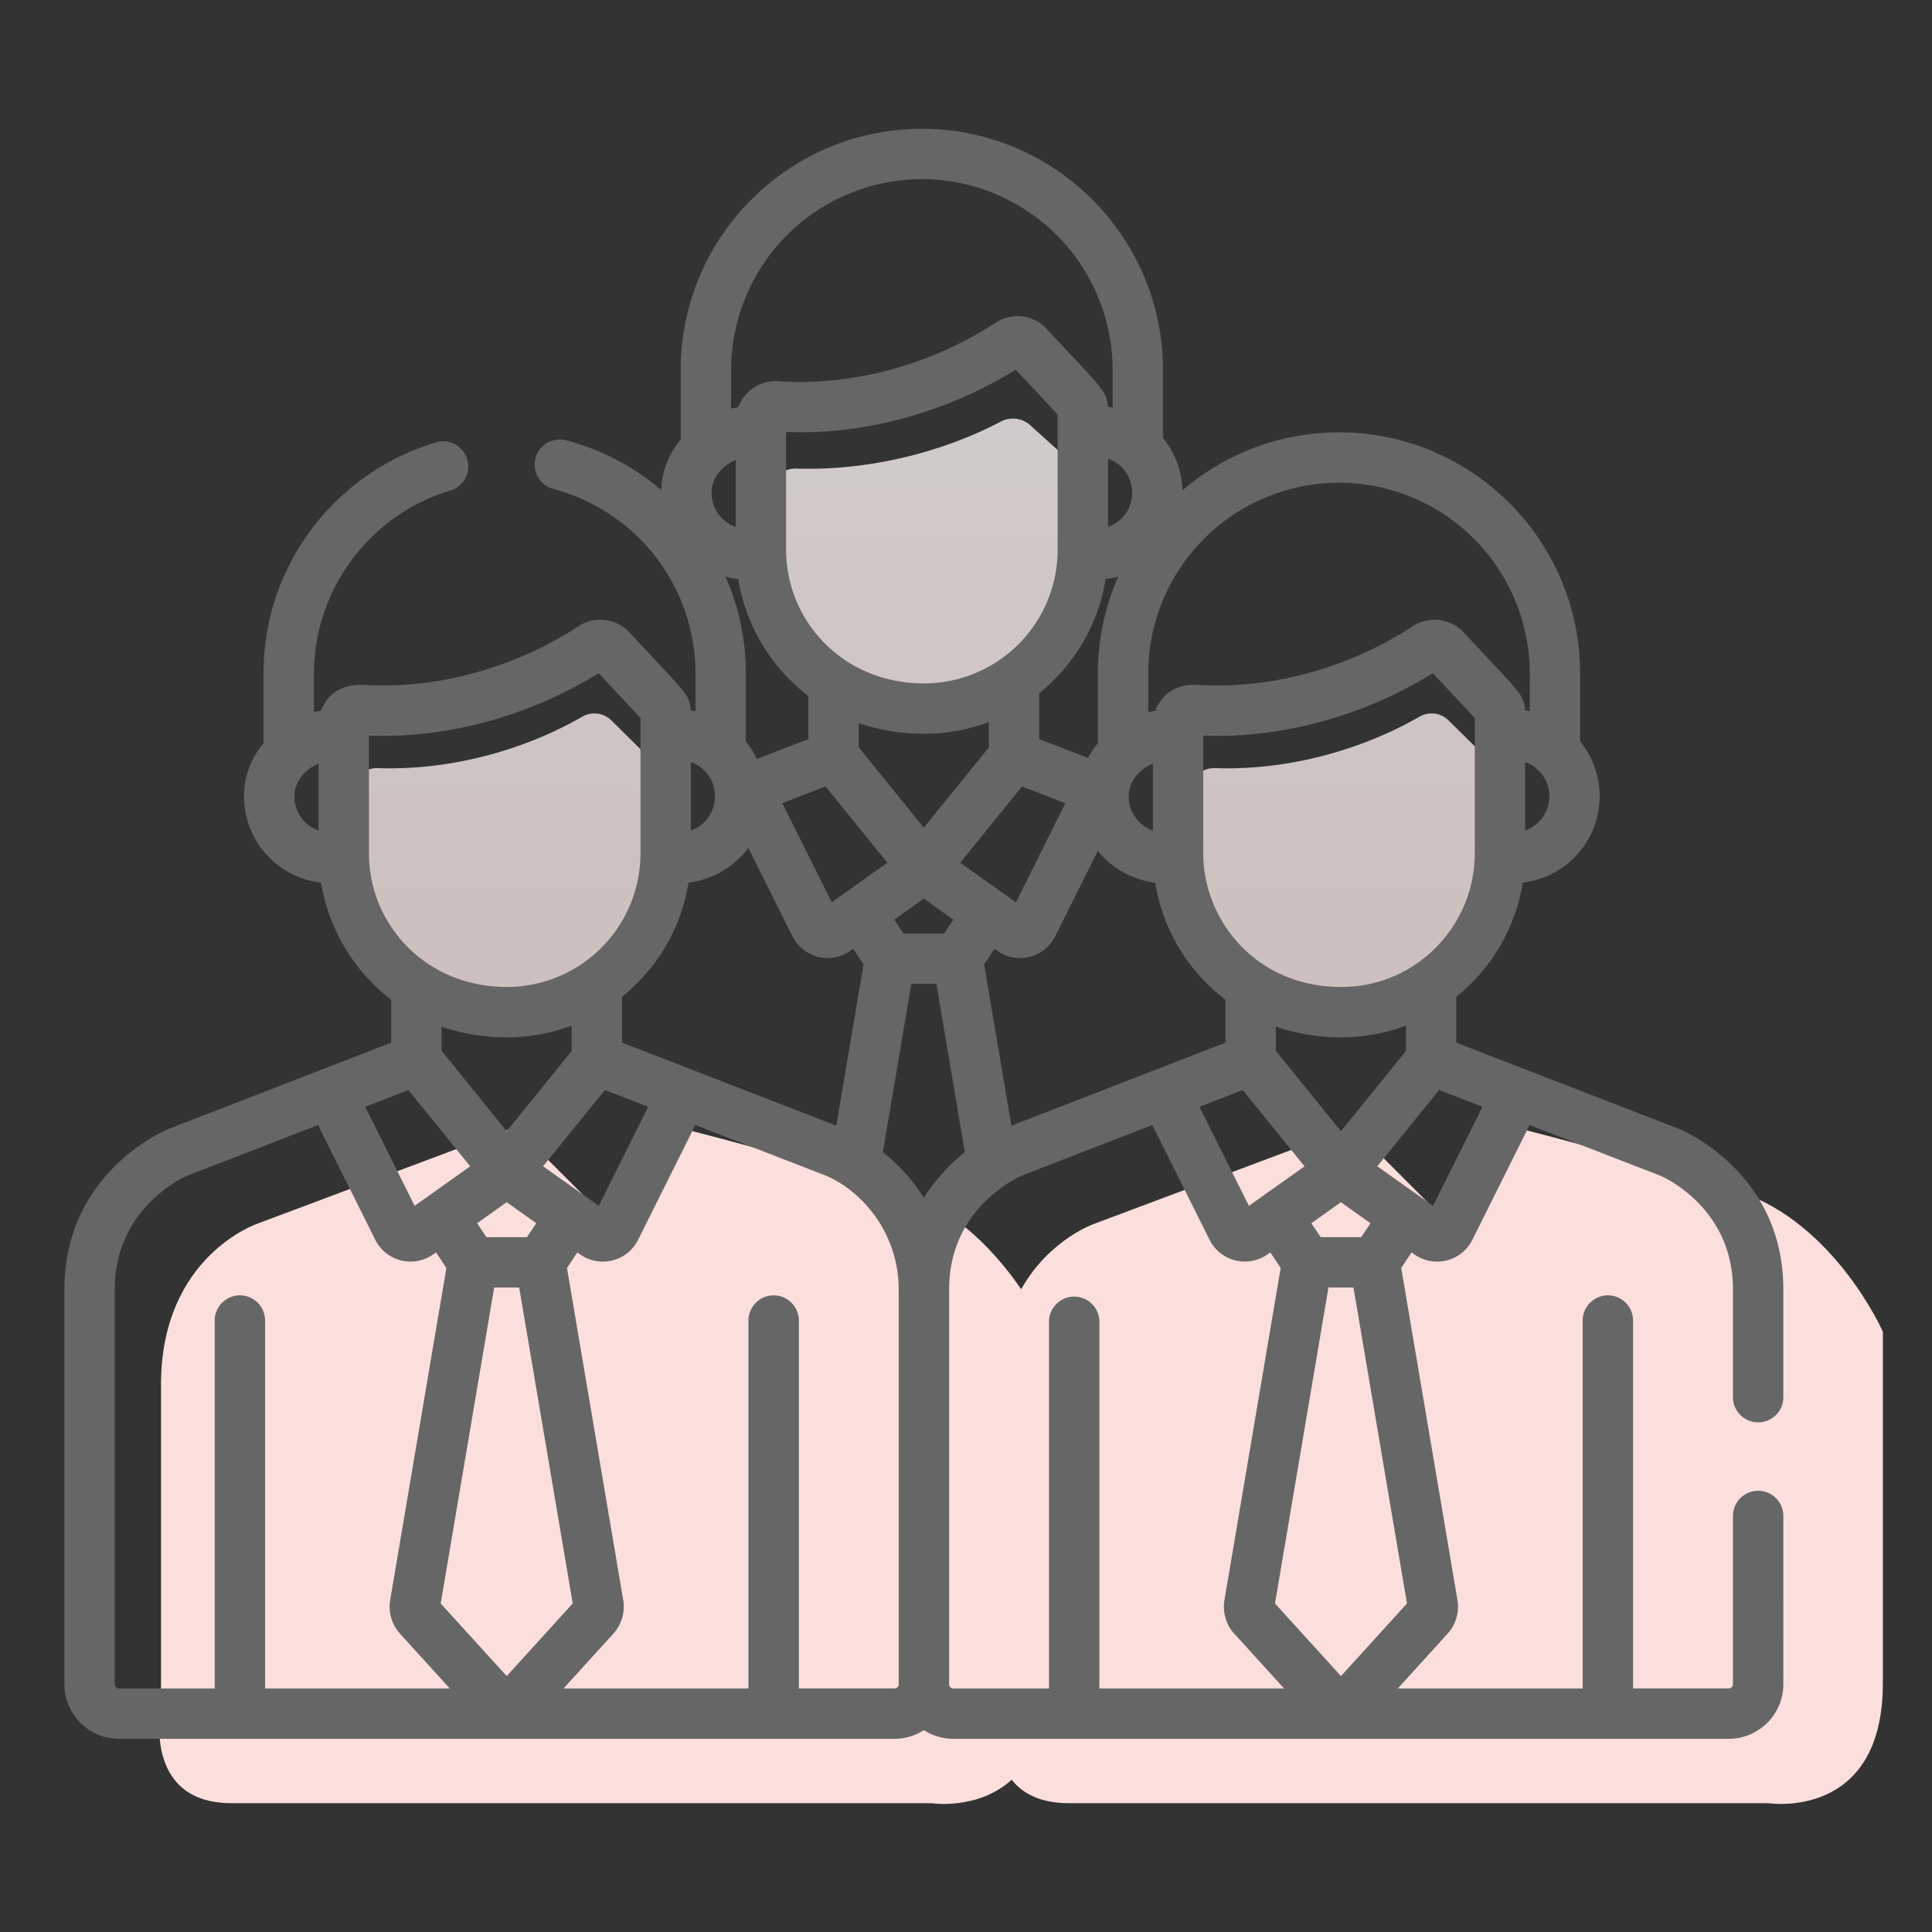
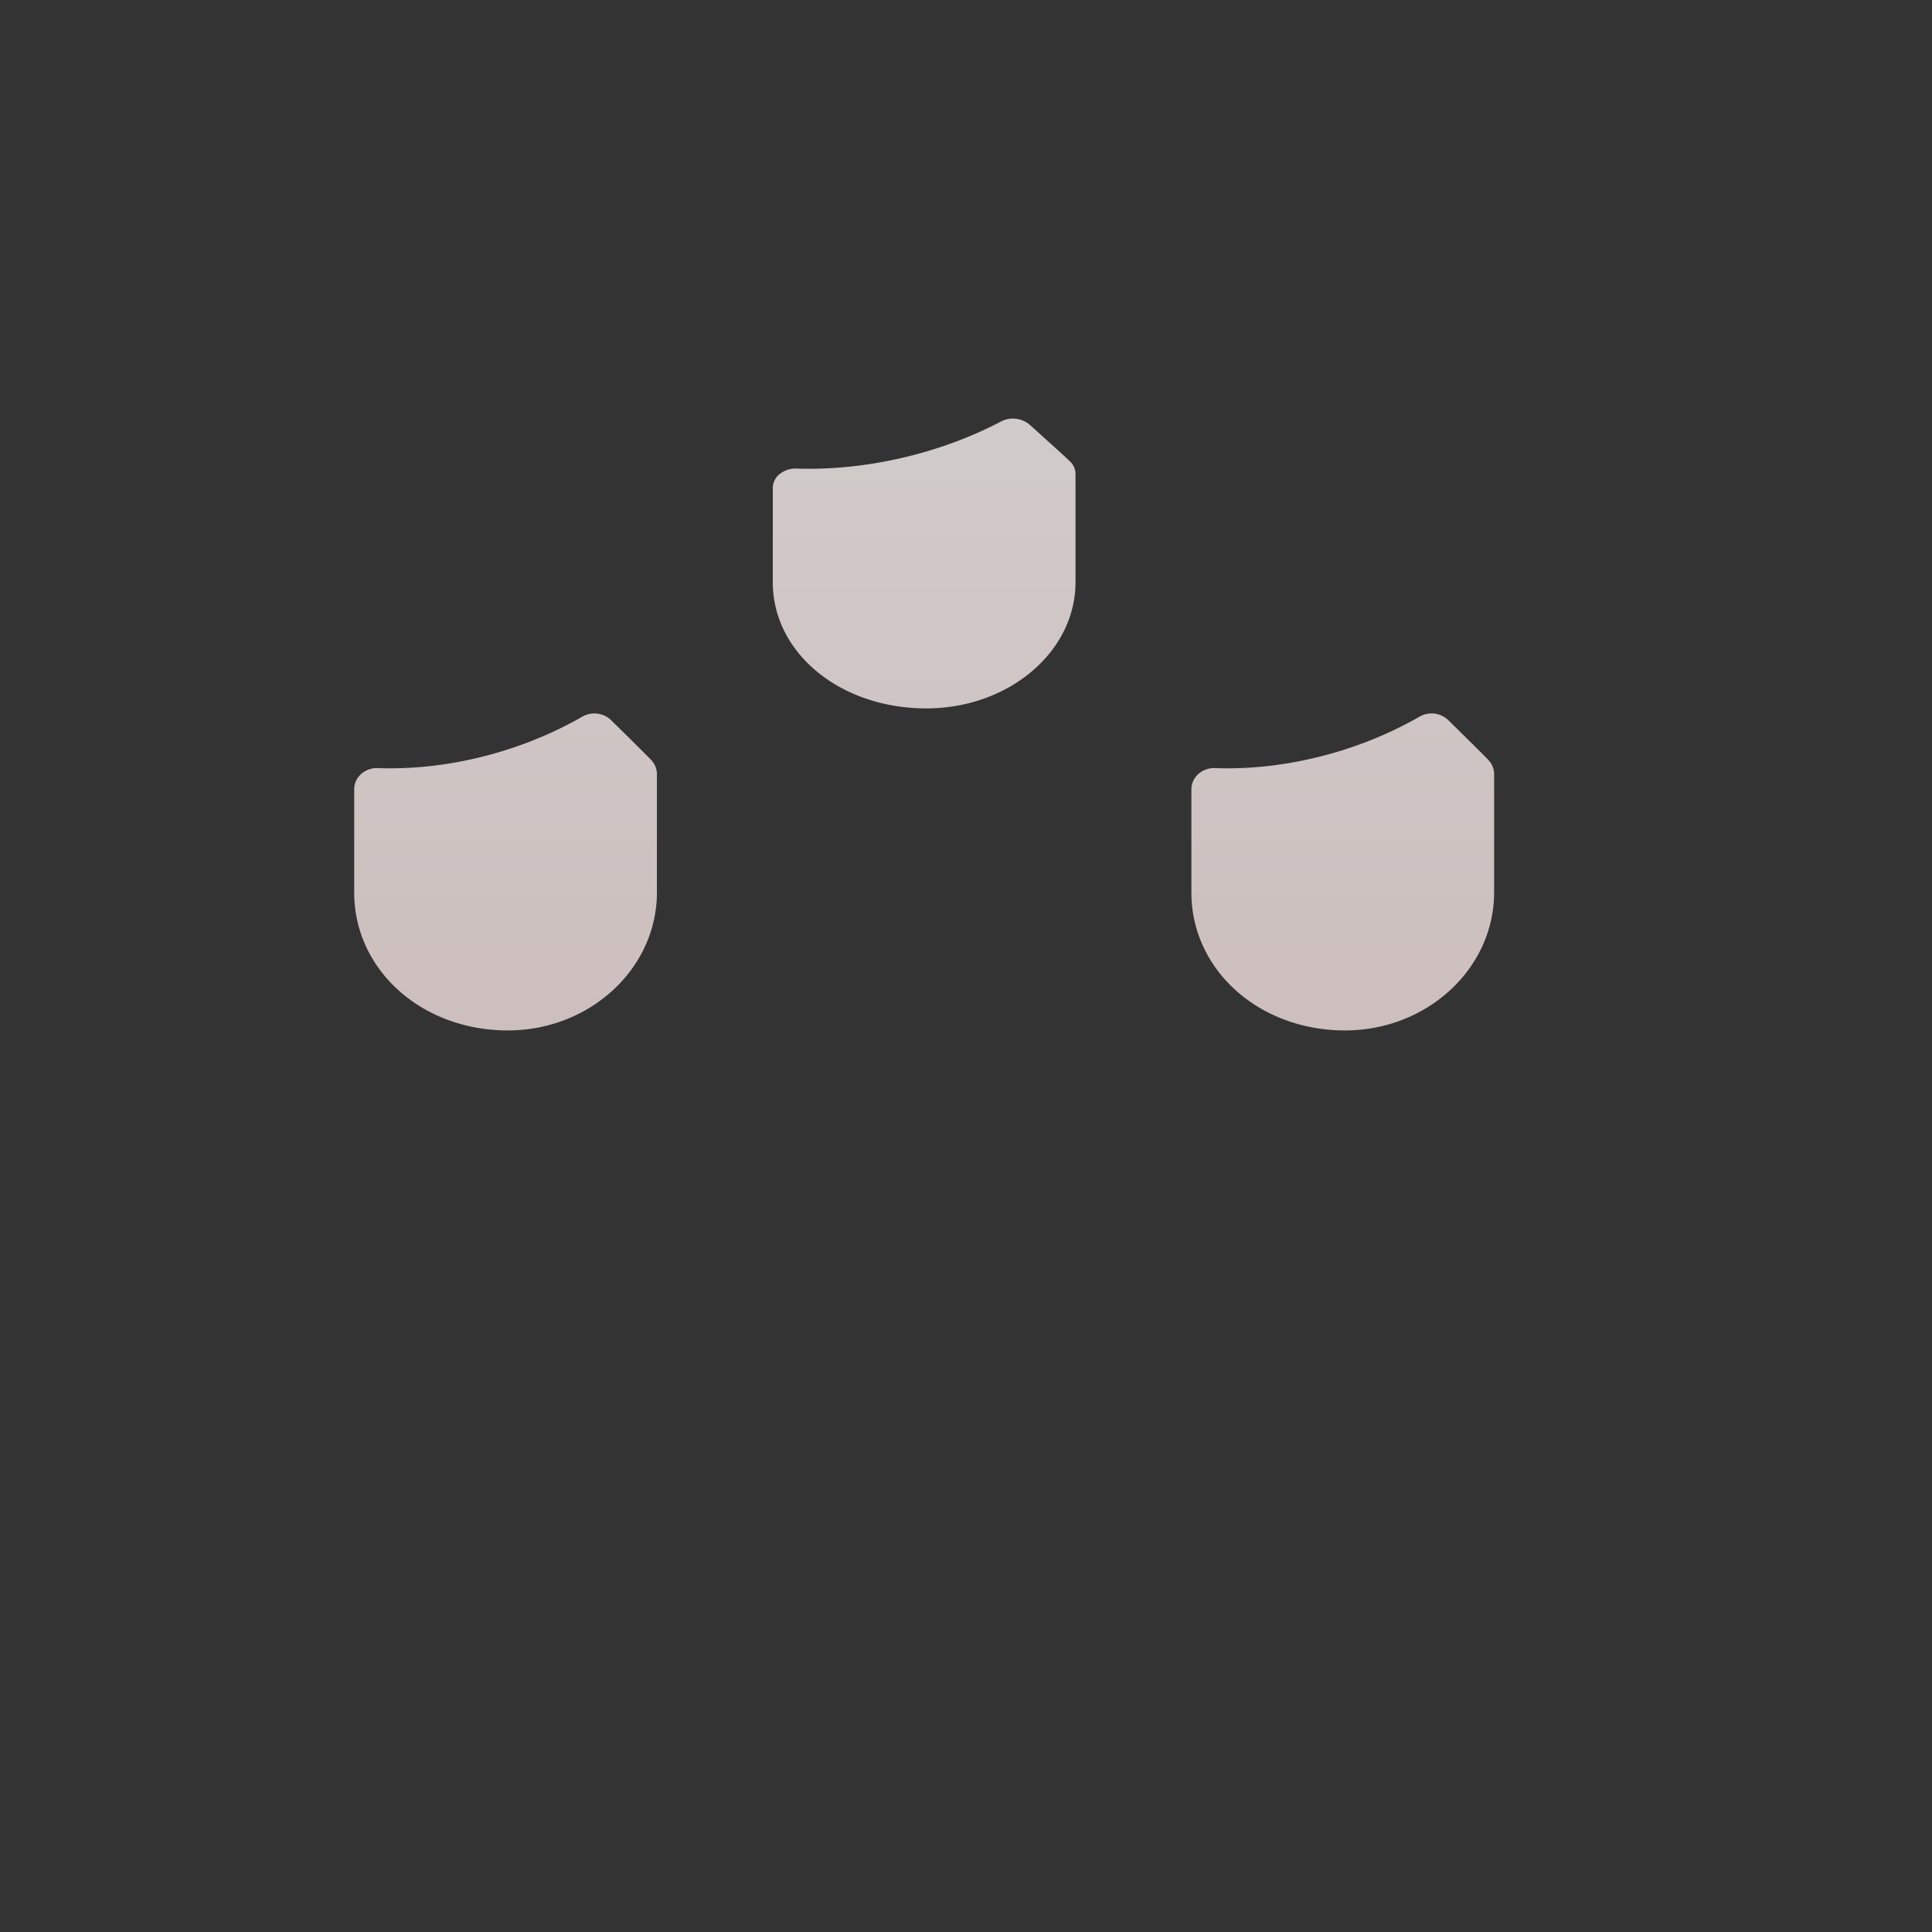
<svg xmlns="http://www.w3.org/2000/svg" width="60" height="60" viewBox="0 0 60 60">
  <rect x="0" y="0" width="60" height="60" fill="#333333" stroke="none" />
  <defs>
    <linearGradient id="a" x1="50%" x2="50%" y1="0%" y2="100%">
      <stop offset="0%" stop-color="#F8F1F0" />
      <stop offset="100%" stop-color="#F3E2E0" />
    </linearGradient>
  </defs>
  <g fill="none" fill-rule="evenodd">
-     <path fill="#FBDFDC" d="M31.713 40.038C32.6 38.467 34 38 34 38l8-3 3 3 2-3s4 1 7 2 4.474 4.358 4.474 4.358v10.915c0 4.274-3.548 3.727-3.548 3.727H33.197c-.9 0-1.448-.31-1.778-.729-1.046.952-2.493.729-2.493.729H7.197C4.394 56 5 53 5 53V43c0-4 3-5 3-5l8-3 3 3 2-3s4 1 7 2c1.758.586 2.992 1.982 3.713 3.038z" />
    <path fill="url(#a)" d="M20.228 23.608c.112.12.173.271.173.43v3.677c0 2.363-2.078 4.286-4.632 4.286C13.094 32 11 30.118 11 27.716v-3.207c0-.178.079-.35.218-.474a.742.742 0 0 1 .52-.181c2.14.078 4.446-.505 6.347-1.598a.75.75 0 0 1 .894.11l.605.596c.32.317.533.526.644.646zm13-9.281a.549.549 0 0 1 .173.393v3.363c0 2.16-2.078 3.917-4.632 3.917C26.094 22 24 20.28 24 18.083v-2.931a.56.56 0 0 1 .218-.433.785.785 0 0 1 .52-.167c2.14.07 4.446-.461 6.347-1.461a.805.805 0 0 1 .894.1l.605.546c.32.289.533.482.644.59zm13 9.28c.112.12.173.273.173.43v3.678c0 2.363-2.078 4.286-4.632 4.286C39.094 32 37 30.118 37 27.716v-3.207c0-.178.079-.35.218-.474a.742.742 0 0 1 .52-.181c2.14.078 4.446-.505 6.347-1.598a.75.75 0 0 1 .894.11l.605.596c.32.317.533.526.644.646z" opacity=".8" />
-     <path fill="#666" d="M54.601 46.297a.782.782 0 0 0-.782.782v5.225a.132.132 0 0 1-.132.132h-2.97V41.011a.782.782 0 1 0-1.565 0v11.425h-5.74l1.552-1.71c.241-.264.354-.639.303-1.003l-.003-.024-1.747-10.32.321-.485.084.06a1.222 1.222 0 0 0 1.804-.452l1.777-3.563 4.061 1.573c.16.07 2.255 1.03 2.255 3.53v3.387a.783.783 0 0 0 1.564.001v-3.389c0-3.609-3.095-4.923-3.227-4.977l-.015-.006-6.915-2.678v-1.424a5.704 5.704 0 0 0 2.065-3.547 2.719 2.719 0 0 0 1.453-.639 2.695 2.695 0 0 0 .328-3.744v-2.11c0-4.129-3.36-7.489-7.489-7.489a7.452 7.452 0 0 0-4.86 1.8 2.694 2.694 0 0 0-.606-1.628v-2.11c0-4.13-3.359-7.489-7.489-7.489-4.129 0-7.488 3.36-7.488 7.488v2.165a2.55 2.55 0 0 0-.605 1.566 7.457 7.457 0 0 0-2.95-1.545.782.782 0 0 0-.398 1.513 5.926 5.926 0 0 1 4.412 5.73v1.17c-.034-.008-.143-.027-.147-.028a.897.897 0 0 0-.186-.528c-.2-.288-.56-.646-1.716-1.889a1.236 1.236 0 0 0-1.585-.193c-1.98 1.293-4.386 1.953-6.619 1.822-.728-.043-1.182.277-1.376.8l-.22.045v-1.2c0-2.593 1.731-4.926 4.212-5.673a.782.782 0 1 0-.45-1.497 7.542 7.542 0 0 0-3.819 2.663 7.421 7.421 0 0 0-1.508 4.507v2.165a2.55 2.55 0 0 0-.607 1.65 2.7 2.7 0 0 0 2.392 2.68 5.776 5.776 0 0 0 2.178 3.637v1.332l-6.906 2.678-.015.006C5.095 35.118 2 36.432 2 40.041v12.263C2 53.24 2.761 54 3.696 54h24.082c.336 0 .65-.1.913-.27.264.17.578.27.914.27h24.082c.935 0 1.696-.76 1.696-1.696V47.08a.782.782 0 0 0-.782-.782zM9.893 25.794a1.127 1.127 0 0 1-.75-1.064c0-.46.332-.839.75-1.018v2.082zm36.146 8.578l-1.535 3.076-1.73-1.228 1.92-2.369 1.345.521zm-4.395.758l-2.022-2.496v-.75a6.304 6.304 0 0 0 2.032.332c.69 0 1.387-.13 2.01-.364v.787l-2.02 2.491zm.918 2.858l-.287.433h-1.26l-.289-.433.918-.652.918.652zM28.69 25.703l-2.022-2.496v-.75a6.284 6.284 0 0 0 2.032.332h.001c.688 0 1.385-.13 2.008-.365v.787l-2.019 2.492zm.918 2.857l-.287.433h-1.26l-.289-.433.918-.652.918.652zm-7.076-10.653c.128.035.26.06.393.076a5.773 5.773 0 0 0 2.18 3.637v1.333l-1.596.618a2.724 2.724 0 0 0-.345-.545v-2.11a7.465 7.465 0 0 0-.632-3.009zm10.314-.828a4.152 4.152 0 0 1-4.145 4.145c-2.57 0-4.288-1.99-4.288-4.145v-3.663c2.47.1 5.034-.633 7.131-1.938.706.756 1.125 1.195 1.302 1.4v4.201zm1.492.903a2.77 2.77 0 0 0 .39-.075 7.443 7.443 0 0 0-.633 3.01v2.164a2.74 2.74 0 0 0-.309.457l-1.513-.586v-1.424a5.713 5.713 0 0 0 2.065-3.546zm-8.7 6.442l1.92 2.37-1.31.93v.001l-.417.296-1.535-3.077 1.342-.52zm4.852 1.542l1.25-1.543 1.345.521-1.535 3.077-.416-.296h-.002l-1.31-.933.668-.826zm.394 3.5l.084.06a1.222 1.222 0 0 0 1.804-.452l1.32-2.645a2.741 2.741 0 0 0 1.784.983 5.688 5.688 0 0 0 2.183 3.636v1.332l-6.648 2.578-.848-5.008.321-.484zm7.71 4.386l1.92 2.37-1.728 1.226-1.535-3.076 1.342-.52zm7.206-7.345c.001 2.233-1.813 4.145-4.145 4.145-2.657 0-4.287-2.082-4.287-4.145v-3.663c2.451.098 5.02-.624 7.131-1.938.705.756 1.125 1.195 1.302 1.4v4.201zm2.316-1.777c0 .475-.294.898-.75 1.064v-2.127c.472.172.75.605.75 1.063zm-12.457-3.814a5.932 5.932 0 0 1 5.925-5.925 5.932 5.932 0 0 1 5.925 5.925v1.17a4.204 4.204 0 0 0-.147-.027.902.902 0 0 0-.186-.528c-.206-.296-.56-.648-1.717-1.889a1.236 1.236 0 0 0-1.584-.193c-1.927 1.26-4.36 1.97-6.677 1.82-.65-.044-1.122.275-1.318.802l-.22.045v-1.2zm.145 2.796v2.081a1.126 1.126 0 0 1-.752-1.063c0-.46.334-.838.752-1.018zm-.643-8.41a1.122 1.122 0 0 1-.75 1.064V14.24c.466.17.75.6.75 1.063zm-6.532-9.738a5.93 5.93 0 0 1 5.925 5.924v1.17a6.791 6.791 0 0 0-.146-.026c-.012-.24-.08-.387-.222-.578-.209-.283-.595-.673-1.68-1.84a1.238 1.238 0 0 0-1.586-.193c-2.034 1.33-4.503 1.976-6.74 1.816a1.243 1.243 0 0 0-1.254.807l-.222.044.001-1.2a5.93 5.93 0 0 1 5.924-5.924zm-5.78 8.72v2.083a1.13 1.13 0 0 1-.752-1.065c0-.458.331-.837.752-1.018zm-1.394 9.383c.438.16.72.541.747.995.035.504-.275.96-.747 1.132v-2.127zm-.072 3.745a2.741 2.741 0 0 0 1.858-1.079l1.368 2.741a1.222 1.222 0 0 0 1.804.452l.084-.06.321.484-.847 5.007-6.653-2.577v-1.424a5.712 5.712 0 0 0 2.065-3.544zm-5.647 7.718l-2.023-2.496v-.75a6.315 6.315 0 0 0 2.033.332c.7 0 1.396-.134 2.008-.364v.787l-2.018 2.491zm.918 2.858l-.288.433h-1.26l-.288-.433.918-.652.918.652zm2.131-4.137l1.345.521-1.535 3.076-.416-.296-1.313-.932 1.92-2.369zm-7.327-7.344v-3.663c2.482.1 5.05-.642 7.132-1.938.698.75 1.124 1.195 1.301 1.4v4.201a4.154 4.154 0 0 1-4.145 4.145c-2.55 0-4.288-1.969-4.288-4.145zm1.225 7.345l1.92 2.37-1.309.93-.002.001-.416.295-1.535-3.076 1.342-.52zm-4.45 18.584V41.011a.782.782 0 1 0-1.565 0v11.425h-2.97a.132.132 0 0 1-.133-.132V40.041c0-2.512 2.116-3.47 2.253-3.529l4.058-1.573 1.778 3.563a1.224 1.224 0 0 0 1.804.451l.084-.059.321.484L12.116 49.7a1.248 1.248 0 0 0 .299 1.027l1.554 1.71H8.231zm5.453-2.638l1.661-9.813h.777l1.662 9.813-2.05 2.255-2.05-2.255zm14.225 2.506a.132.132 0 0 1-.132.132h-2.97V41.011a.782.782 0 0 0-1.565 0v11.425h-5.742l1.554-1.71a1.251 1.251 0 0 0 .3-1.027l-1.748-10.32.322-.485.083.06a1.222 1.222 0 0 0 1.804-.452l1.778-3.563 4.061 1.573c1.183.514 2.254 1.843 2.254 3.53v12.262h.001zm.781-15.105a5.544 5.544 0 0 0-1.275-1.417l.885-5.225h.778l.884 5.227a5.608 5.608 0 0 0-1.272 1.415zm5.45 15.237V41.011a.783.783 0 0 0-1.564 0v11.425h-2.972a.132.132 0 0 1-.13-.132V40.041c0-.93.29-1.786.911-2.506.414-.475.963-.859 1.341-1.023l4.058-1.573 1.778 3.563a1.225 1.225 0 0 0 1.804.451l.084-.059.321.484L38.025 49.7c0 .008-.003.016-.004.024-.05.364.063.74.303 1.003l1.554 1.71h-5.737zm5.454-2.638l1.66-9.813h.778l1.661 9.813-2.05 2.255-2.049-2.255z" />
  </g>
</svg>